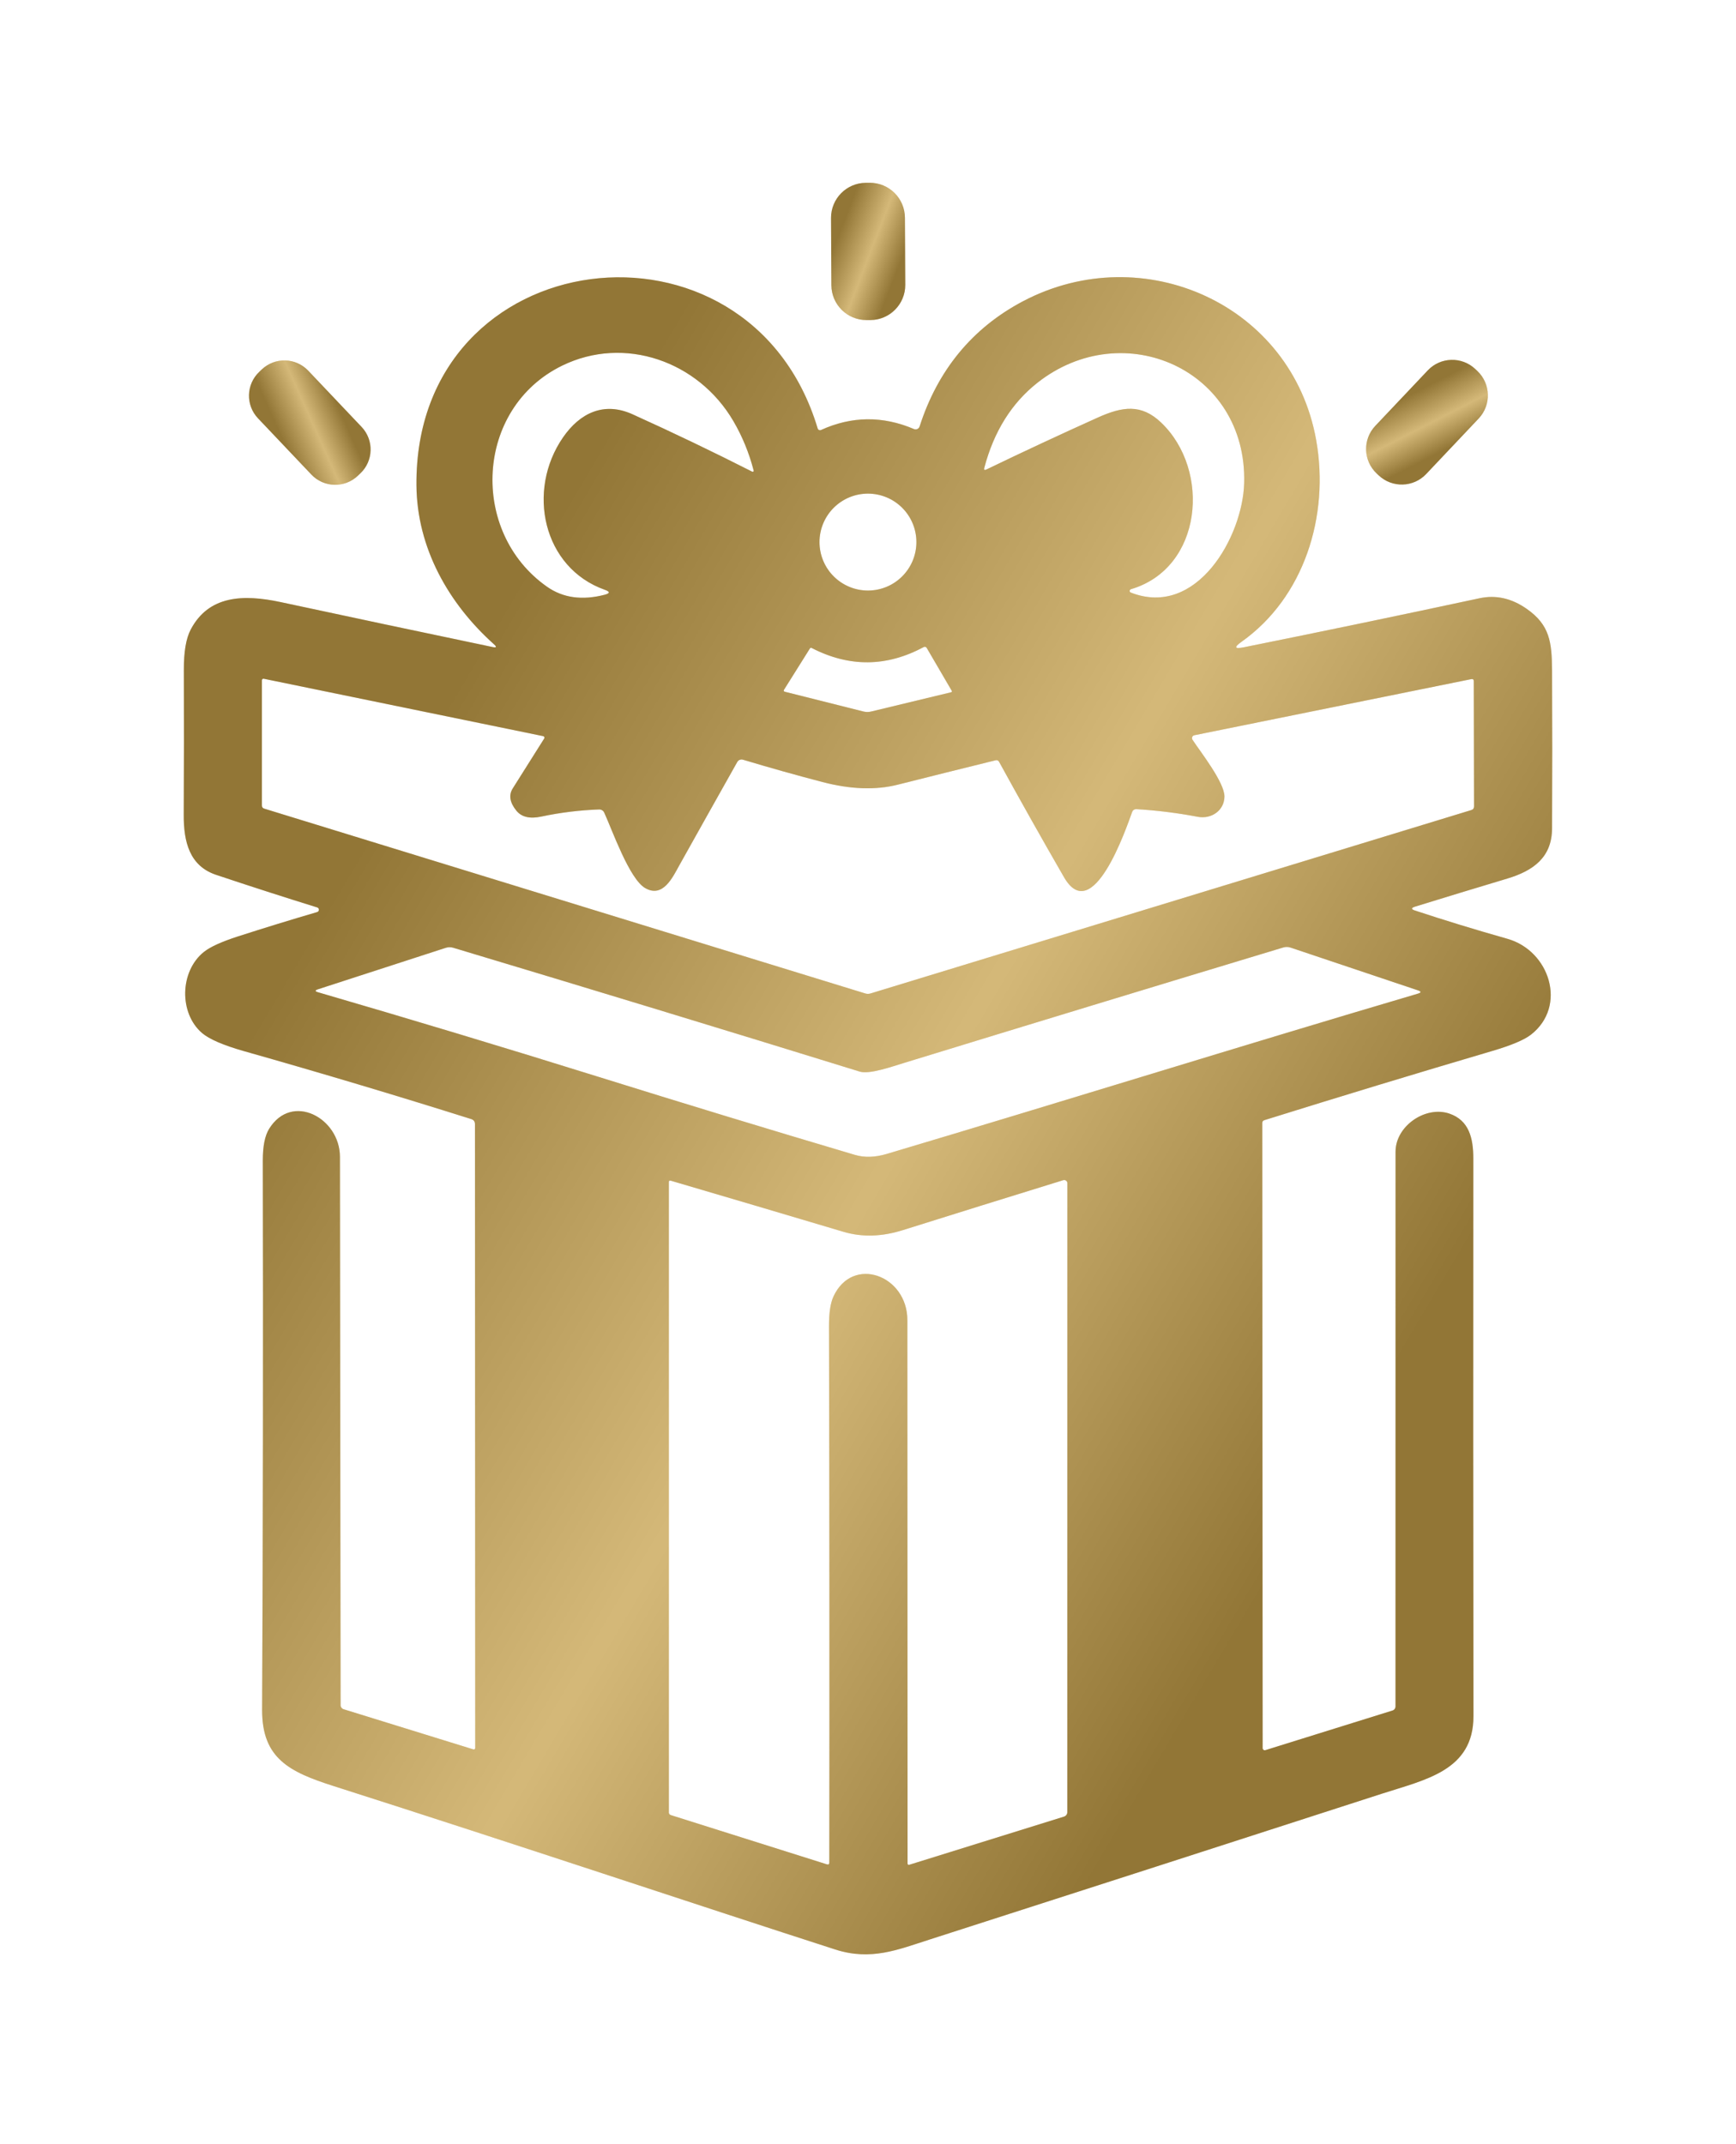
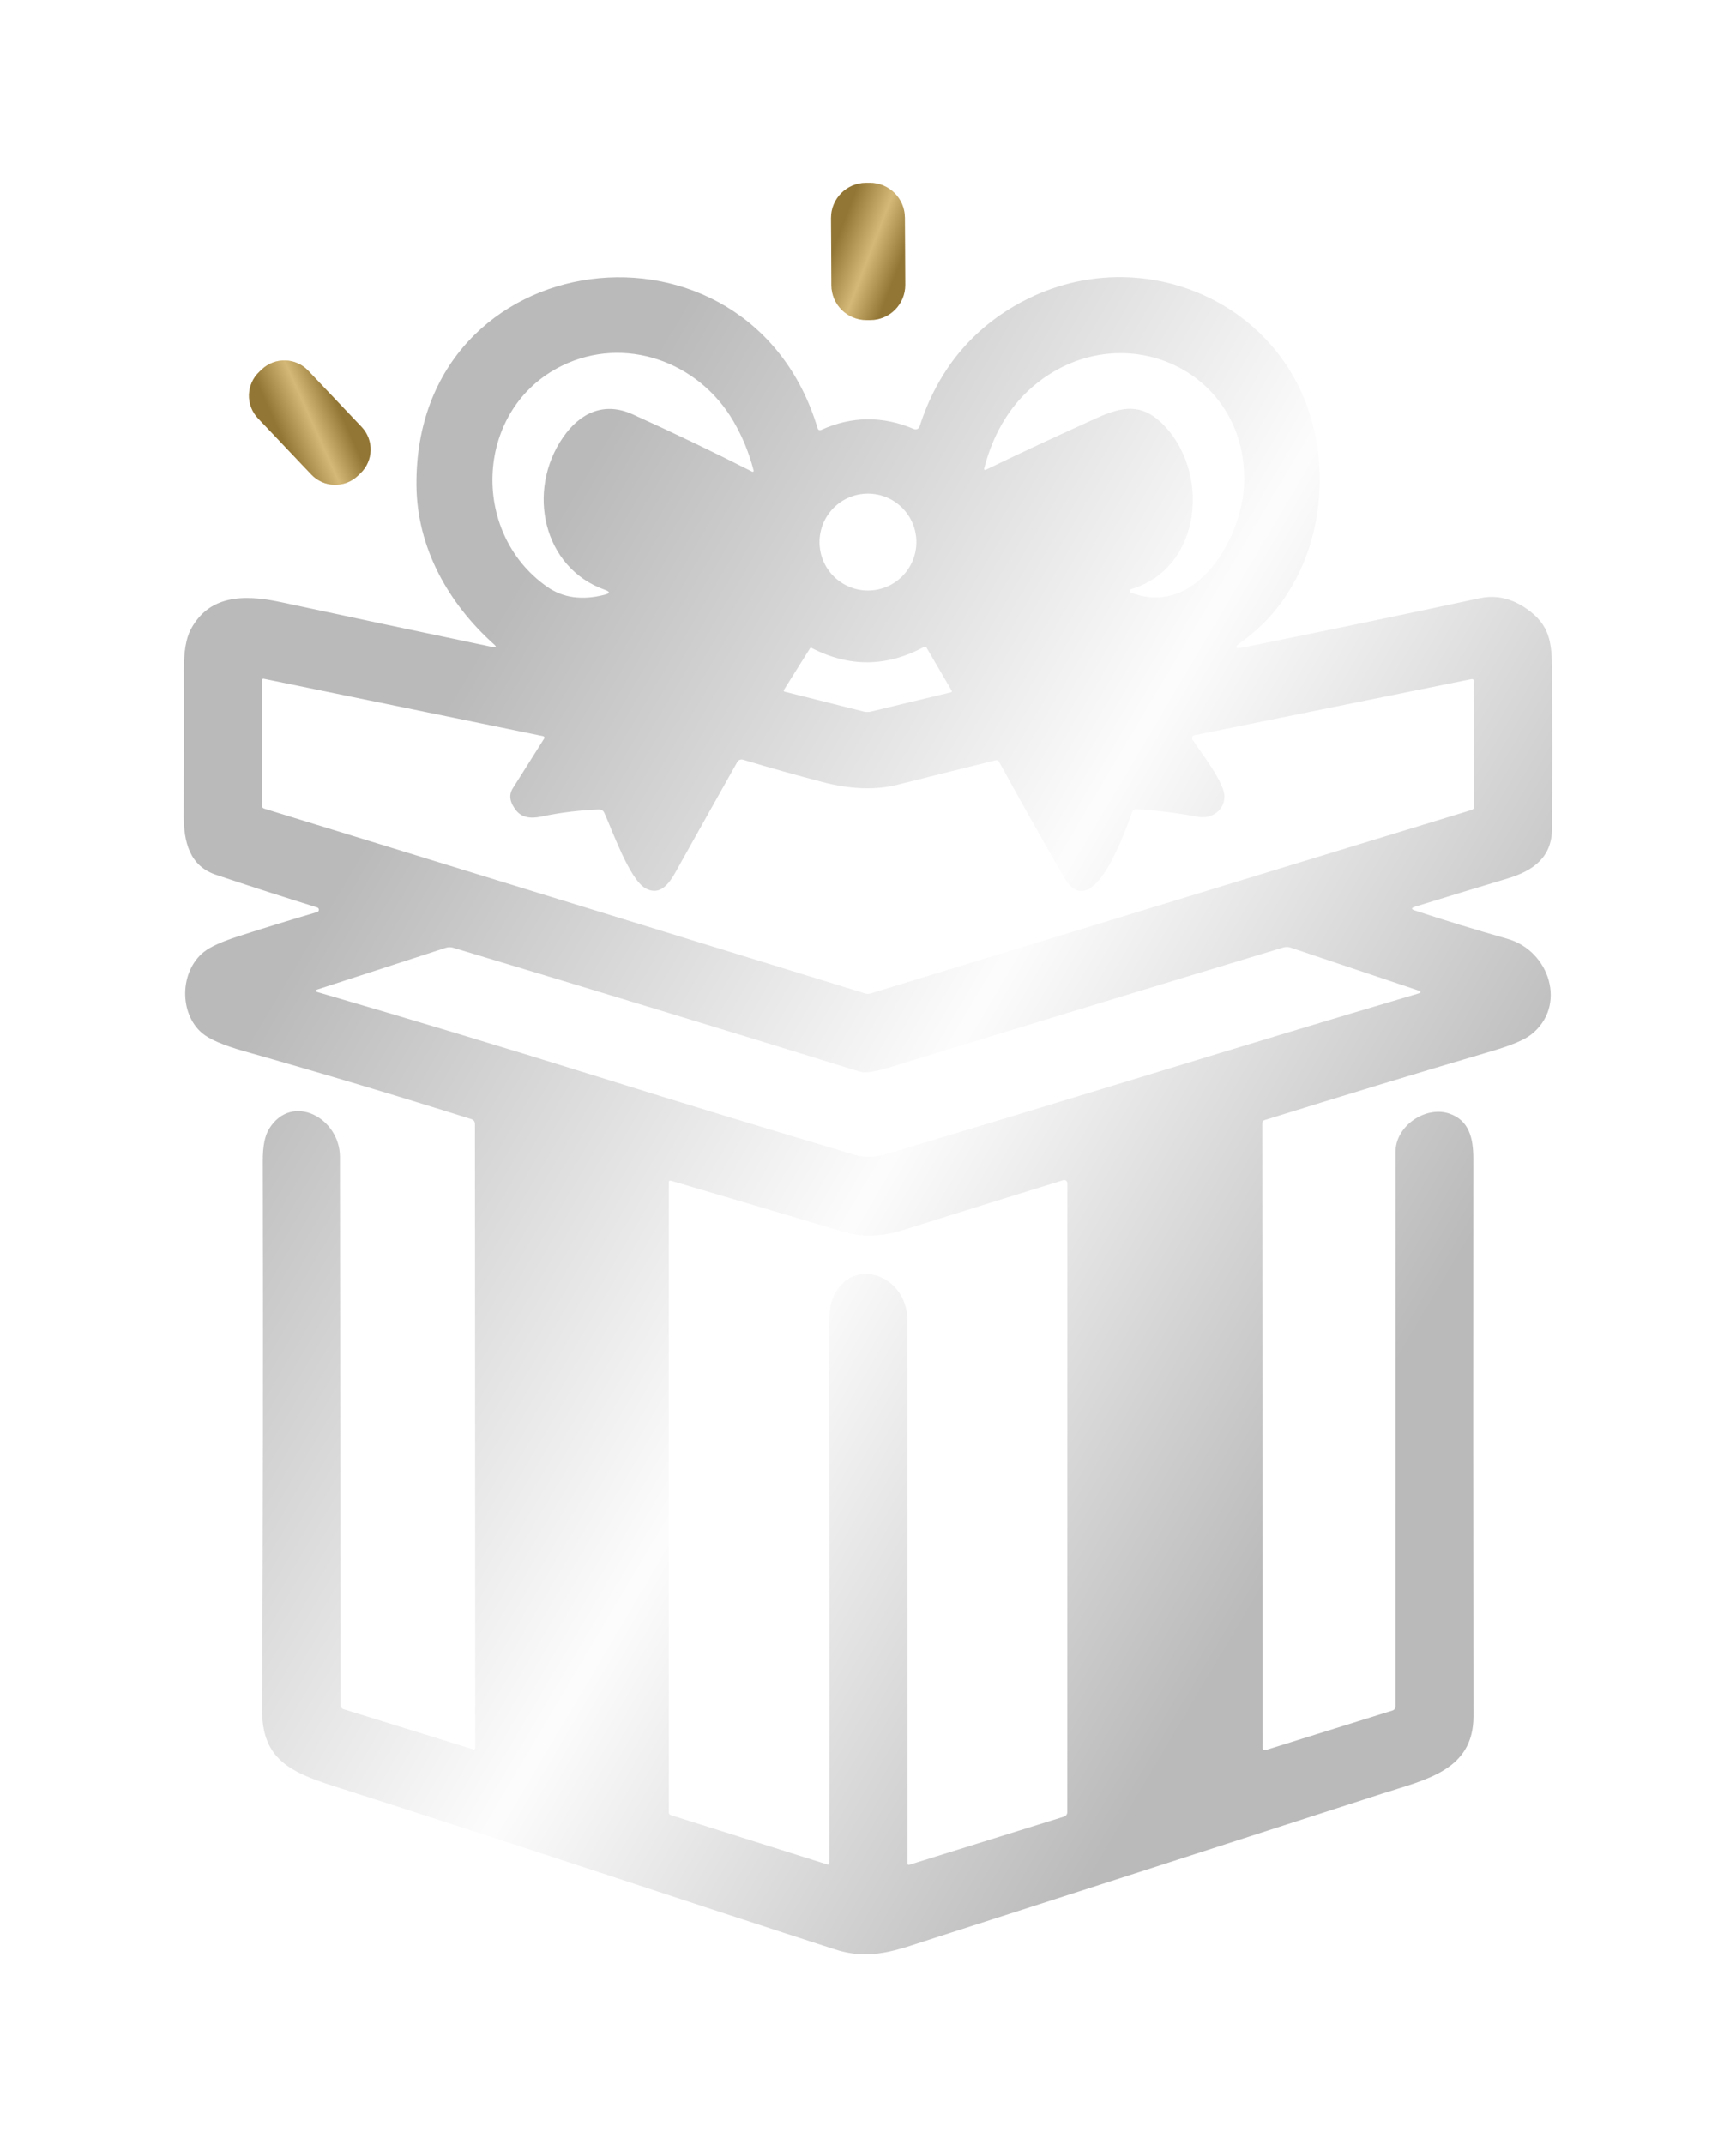
<svg xmlns="http://www.w3.org/2000/svg" width="98" height="121" viewBox="0 0 98 121" fill="none">
  <g filter="url(#filter0_d_194_927)">
    <path d="M44.096 5.316L43.88 5.318C42.788 5.323 41.907 6.213 41.913 7.306L41.933 11.098C41.938 12.191 42.828 13.071 43.921 13.066L44.136 13.065C45.229 13.059 46.109 12.169 46.104 11.076L46.084 7.284C46.078 6.192 45.188 5.311 44.096 5.316Z" fill="#C69E42" />
    <path d="M44.096 5.316L43.88 5.318C42.788 5.323 41.907 6.213 41.913 7.306L41.933 11.098C41.938 12.191 42.828 13.071 43.921 13.066L44.136 13.065C45.229 13.059 46.109 12.169 46.104 11.076L46.084 7.284C46.078 6.192 45.188 5.311 44.096 5.316Z" fill="url(#paint0_linear_194_927)" fill-opacity="0.3" />
-     <path d="M22.893 31.372C20.318 29.069 18.538 25.925 18.509 22.392C18.393 8.576 37.28 6.252 41.16 19.185C41.166 19.204 41.175 19.221 41.188 19.235C41.201 19.25 41.216 19.261 41.234 19.269C41.252 19.277 41.271 19.281 41.29 19.281C41.309 19.282 41.328 19.277 41.346 19.27C43.082 18.481 44.833 18.464 46.598 19.217C46.628 19.23 46.66 19.236 46.693 19.235C46.726 19.234 46.758 19.227 46.787 19.213C46.817 19.2 46.843 19.18 46.865 19.155C46.886 19.131 46.903 19.102 46.913 19.072C47.929 15.905 49.884 13.508 52.762 11.996C59.534 8.442 67.935 12.174 69.301 19.843C70.064 24.14 68.608 28.731 65.086 31.224C64.645 31.537 64.69 31.64 65.22 31.533C69.617 30.647 74.052 29.725 78.526 28.765C79.452 28.567 80.344 28.77 81.2 29.374C82.482 30.277 82.607 31.233 82.616 32.858C82.631 35.827 82.631 38.795 82.616 41.763C82.607 43.391 81.558 44.148 80.09 44.588C78.339 45.113 76.603 45.641 74.882 46.173C74.655 46.245 74.654 46.318 74.879 46.391C76.555 46.945 78.295 47.477 80.099 47.988C82.476 48.66 83.493 51.783 81.427 53.397C81.047 53.694 80.316 54.002 79.234 54.32C74.921 55.592 70.633 56.894 66.371 58.226C66.295 58.252 66.257 58.304 66.257 58.384L66.278 93.667C66.278 93.686 66.282 93.704 66.29 93.721C66.299 93.737 66.311 93.752 66.326 93.763C66.341 93.774 66.359 93.781 66.377 93.784C66.395 93.787 66.414 93.786 66.432 93.781L73.609 91.544C73.658 91.529 73.701 91.498 73.731 91.457C73.762 91.415 73.778 91.365 73.778 91.314C73.778 80.845 73.779 70.408 73.781 60.003C73.781 58.544 75.482 57.396 76.819 57.853C77.929 58.232 78.171 59.234 78.171 60.388C78.161 70.88 78.164 81.372 78.179 91.864C78.182 94.937 75.468 95.444 73.003 96.242C64.494 98.994 55.981 101.738 47.466 104.474C45.675 105.048 44.163 105.68 42.153 105.033C34.431 102.546 24.21 99.117 13.843 95.811C11.341 95.013 9.785 94.253 9.797 91.5C9.845 81.163 9.858 70.827 9.835 60.492C9.835 59.694 9.953 59.102 10.19 58.716C11.475 56.636 14.187 58.095 14.19 60.291C14.205 70.549 14.218 80.867 14.227 91.247C14.228 91.297 14.245 91.345 14.275 91.386C14.306 91.426 14.348 91.456 14.396 91.471L21.719 93.737C21.732 93.741 21.745 93.743 21.758 93.74C21.771 93.739 21.783 93.734 21.794 93.726C21.804 93.718 21.813 93.708 21.819 93.696C21.824 93.684 21.827 93.671 21.827 93.659L21.812 58.451C21.812 58.303 21.742 58.207 21.6 58.162C17.37 56.83 13.096 55.552 8.777 54.329C7.603 53.995 6.811 53.653 6.403 53.304C5.104 52.191 5.139 49.826 6.511 48.727C6.867 48.444 7.501 48.155 8.413 47.859C9.932 47.37 11.428 46.91 12.902 46.479C12.93 46.471 12.955 46.453 12.973 46.43C12.991 46.407 13.001 46.378 13.001 46.349C13.001 46.319 12.992 46.291 12.975 46.267C12.957 46.243 12.933 46.225 12.905 46.217C11.037 45.638 9.134 45.024 7.196 44.376C5.704 43.875 5.363 42.526 5.372 40.982C5.386 38.258 5.388 35.536 5.378 32.817C5.374 31.792 5.503 31.031 5.765 30.534C6.776 28.614 8.705 28.524 10.848 28.984C14.847 29.842 18.837 30.688 22.817 31.521C23.025 31.564 23.05 31.514 22.893 31.372ZM29.138 28.567C29.441 28.488 29.444 28.396 29.147 28.291C25.64 27.05 24.708 22.692 26.782 19.689C27.74 18.302 29.098 17.653 30.711 18.384C32.995 19.417 35.247 20.497 37.466 21.623C37.476 21.628 37.487 21.63 37.497 21.629C37.508 21.628 37.518 21.624 37.527 21.617C37.535 21.61 37.541 21.601 37.544 21.591C37.548 21.58 37.548 21.57 37.545 21.559C37.287 20.561 36.904 19.629 36.397 18.763C34.428 15.398 30.26 13.913 26.729 15.64C21.812 18.046 21.486 25.037 25.885 28.119C26.784 28.748 27.868 28.898 29.138 28.567ZM50.565 21.408C50.536 21.518 50.574 21.549 50.679 21.501C52.743 20.505 54.841 19.527 56.971 18.568C58.372 17.938 59.432 17.784 60.551 18.853C63.37 21.547 62.89 27.064 58.844 28.256C58.824 28.262 58.806 28.275 58.794 28.292C58.781 28.308 58.773 28.328 58.772 28.349C58.771 28.37 58.777 28.39 58.788 28.408C58.799 28.425 58.816 28.438 58.835 28.445C62.552 29.901 65.15 25.296 65.235 22.273C65.415 15.879 58.419 12.771 53.557 16.61C52.102 17.76 51.105 19.359 50.565 21.408ZM46.732 25.596C46.732 25.237 46.661 24.881 46.524 24.55C46.386 24.218 46.185 23.916 45.931 23.662C45.677 23.408 45.376 23.207 45.044 23.069C44.712 22.932 44.356 22.861 43.997 22.861C43.272 22.861 42.576 23.149 42.063 23.662C41.55 24.175 41.262 24.871 41.262 25.596C41.262 26.322 41.55 27.017 42.063 27.53C42.576 28.043 43.272 28.331 43.997 28.331C44.356 28.331 44.712 28.261 45.044 28.123C45.376 27.986 45.677 27.784 45.931 27.53C46.185 27.276 46.386 26.975 46.524 26.643C46.661 26.311 46.732 25.956 46.732 25.596ZM40.72 31.603L39.264 33.924C39.225 33.986 39.24 34.026 39.31 34.044L43.746 35.159C43.888 35.194 44.037 35.194 44.18 35.159L48.687 34.073C48.739 34.061 48.752 34.031 48.724 33.983L47.315 31.571C47.298 31.542 47.272 31.521 47.24 31.512C47.209 31.503 47.175 31.506 47.146 31.521C45.052 32.649 42.943 32.667 40.819 31.573C40.778 31.552 40.745 31.562 40.72 31.603ZM9.919 40.641L43.845 51.072C43.942 51.103 44.047 51.103 44.145 51.072L78.06 40.72C78.161 40.689 78.212 40.62 78.212 40.513L78.197 33.452C78.197 33.353 78.147 33.313 78.048 33.333L62.421 36.499C62.395 36.504 62.37 36.516 62.349 36.533C62.329 36.55 62.313 36.572 62.303 36.598C62.293 36.623 62.289 36.65 62.292 36.677C62.294 36.704 62.304 36.73 62.319 36.753C62.773 37.443 64.131 39.164 64.122 39.96C64.113 40.749 63.382 41.247 62.616 41.102C61.459 40.882 60.3 40.738 59.141 40.67C59.092 40.668 59.043 40.682 59.002 40.709C58.962 40.736 58.931 40.776 58.914 40.822C58.573 41.763 56.682 47.321 55.06 44.504C53.813 42.342 52.593 40.173 51.398 37.996C51.356 37.919 51.291 37.891 51.203 37.912C49.357 38.366 47.514 38.826 45.675 39.29C44.43 39.604 43.013 39.554 41.425 39.138C39.918 38.744 38.426 38.325 36.948 37.88C36.886 37.861 36.819 37.863 36.759 37.887C36.699 37.911 36.65 37.955 36.619 38.011C35.523 39.957 34.435 41.898 33.353 43.834C32.969 44.527 32.424 45.698 31.425 45.127C30.525 44.614 29.558 41.841 29.109 40.866C29.084 40.811 29.044 40.764 28.992 40.733C28.941 40.701 28.881 40.685 28.821 40.688C27.722 40.727 26.632 40.861 25.553 41.09C24.91 41.228 24.443 41.117 24.151 40.758C23.777 40.296 23.708 39.876 23.945 39.499C24.537 38.56 25.128 37.622 25.719 36.686C25.727 36.673 25.731 36.659 25.732 36.645C25.734 36.63 25.731 36.615 25.726 36.602C25.72 36.588 25.711 36.577 25.7 36.567C25.688 36.558 25.675 36.552 25.66 36.549L9.89 33.31C9.877 33.307 9.864 33.307 9.852 33.31C9.839 33.313 9.828 33.319 9.818 33.327C9.808 33.335 9.8 33.345 9.794 33.357C9.788 33.369 9.785 33.381 9.785 33.394V40.461C9.785 40.554 9.83 40.614 9.919 40.641ZM43.531 55.482C35.893 53.12 28.253 50.796 20.583 48.492C20.448 48.452 20.305 48.453 20.172 48.494L12.954 50.836C12.772 50.897 12.773 50.953 12.957 51.005C18.195 52.53 23.466 54.119 28.771 55.774C33.591 57.279 38.422 58.749 43.263 60.184C43.801 60.343 44.401 60.325 45.063 60.128C55.066 57.151 65.025 54.038 75.037 51.084C75.24 51.024 75.241 50.961 75.039 50.895L67.853 48.483C67.721 48.439 67.577 48.437 67.443 48.477C60.256 50.648 53.123 52.819 46.045 54.99C45.38 55.191 44.087 55.654 43.531 55.482ZM45.954 64.434C44.85 64.78 43.72 64.856 42.602 64.521C39.407 63.569 36.162 62.609 32.867 61.64C32.795 61.619 32.759 61.646 32.759 61.722V97.302C32.759 97.334 32.769 97.365 32.788 97.391C32.807 97.417 32.833 97.436 32.864 97.445L41.672 100.224C41.768 100.255 41.815 100.22 41.815 100.119C41.829 90.056 41.823 79.97 41.798 69.86C41.796 69.103 41.88 68.541 42.051 68.174C43.132 65.841 46.222 66.974 46.222 69.508C46.224 79.734 46.228 89.96 46.234 100.186C46.234 100.197 46.237 100.208 46.242 100.218C46.246 100.227 46.253 100.236 46.262 100.242C46.27 100.249 46.28 100.253 46.29 100.255C46.301 100.257 46.311 100.256 46.321 100.253L55.063 97.533C55.118 97.516 55.166 97.482 55.2 97.436C55.234 97.389 55.252 97.334 55.252 97.276L55.255 61.783C55.255 61.755 55.248 61.727 55.236 61.702C55.223 61.677 55.204 61.655 55.182 61.639C55.159 61.622 55.133 61.611 55.105 61.606C55.078 61.601 55.049 61.603 55.022 61.611C51.989 62.547 48.966 63.488 45.954 64.434Z" fill="#C69E42" />
    <path d="M22.893 31.372C20.318 29.069 18.538 25.925 18.509 22.392C18.393 8.576 37.28 6.252 41.16 19.185C41.166 19.204 41.175 19.221 41.188 19.235C41.201 19.25 41.216 19.261 41.234 19.269C41.252 19.277 41.271 19.281 41.29 19.281C41.309 19.282 41.328 19.277 41.346 19.27C43.082 18.481 44.833 18.464 46.598 19.217C46.628 19.23 46.66 19.236 46.693 19.235C46.726 19.234 46.758 19.227 46.787 19.213C46.817 19.2 46.843 19.18 46.865 19.155C46.886 19.131 46.903 19.102 46.913 19.072C47.929 15.905 49.884 13.508 52.762 11.996C59.534 8.442 67.935 12.174 69.301 19.843C70.064 24.14 68.608 28.731 65.086 31.224C64.645 31.537 64.69 31.64 65.22 31.533C69.617 30.647 74.052 29.725 78.526 28.765C79.452 28.567 80.344 28.77 81.2 29.374C82.482 30.277 82.607 31.233 82.616 32.858C82.631 35.827 82.631 38.795 82.616 41.763C82.607 43.391 81.558 44.148 80.09 44.588C78.339 45.113 76.603 45.641 74.882 46.173C74.655 46.245 74.654 46.318 74.879 46.391C76.555 46.945 78.295 47.477 80.099 47.988C82.476 48.66 83.493 51.783 81.427 53.397C81.047 53.694 80.316 54.002 79.234 54.32C74.921 55.592 70.633 56.894 66.371 58.226C66.295 58.252 66.257 58.304 66.257 58.384L66.278 93.667C66.278 93.686 66.282 93.704 66.29 93.721C66.299 93.737 66.311 93.752 66.326 93.763C66.341 93.774 66.359 93.781 66.377 93.784C66.395 93.787 66.414 93.786 66.432 93.781L73.609 91.544C73.658 91.529 73.701 91.498 73.731 91.457C73.762 91.415 73.778 91.365 73.778 91.314C73.778 80.845 73.779 70.408 73.781 60.003C73.781 58.544 75.482 57.396 76.819 57.853C77.929 58.232 78.171 59.234 78.171 60.388C78.161 70.88 78.164 81.372 78.179 91.864C78.182 94.937 75.468 95.444 73.003 96.242C64.494 98.994 55.981 101.738 47.466 104.474C45.675 105.048 44.163 105.68 42.153 105.033C34.431 102.546 24.21 99.117 13.843 95.811C11.341 95.013 9.785 94.253 9.797 91.5C9.845 81.163 9.858 70.827 9.835 60.492C9.835 59.694 9.953 59.102 10.19 58.716C11.475 56.636 14.187 58.095 14.19 60.291C14.205 70.549 14.218 80.867 14.227 91.247C14.228 91.297 14.245 91.345 14.275 91.386C14.306 91.426 14.348 91.456 14.396 91.471L21.719 93.737C21.732 93.741 21.745 93.743 21.758 93.74C21.771 93.739 21.783 93.734 21.794 93.726C21.804 93.718 21.813 93.708 21.819 93.696C21.824 93.684 21.827 93.671 21.827 93.659L21.812 58.451C21.812 58.303 21.742 58.207 21.6 58.162C17.37 56.83 13.096 55.552 8.777 54.329C7.603 53.995 6.811 53.653 6.403 53.304C5.104 52.191 5.139 49.826 6.511 48.727C6.867 48.444 7.501 48.155 8.413 47.859C9.932 47.37 11.428 46.91 12.902 46.479C12.93 46.471 12.955 46.453 12.973 46.43C12.991 46.407 13.001 46.378 13.001 46.349C13.001 46.319 12.992 46.291 12.975 46.267C12.957 46.243 12.933 46.225 12.905 46.217C11.037 45.638 9.134 45.024 7.196 44.376C5.704 43.875 5.363 42.526 5.372 40.982C5.386 38.258 5.388 35.536 5.378 32.817C5.374 31.792 5.503 31.031 5.765 30.534C6.776 28.614 8.705 28.524 10.848 28.984C14.847 29.842 18.837 30.688 22.817 31.521C23.025 31.564 23.05 31.514 22.893 31.372ZM29.138 28.567C29.441 28.488 29.444 28.396 29.147 28.291C25.64 27.05 24.708 22.692 26.782 19.689C27.74 18.302 29.098 17.653 30.711 18.384C32.995 19.417 35.247 20.497 37.466 21.623C37.476 21.628 37.487 21.63 37.497 21.629C37.508 21.628 37.518 21.624 37.527 21.617C37.535 21.61 37.541 21.601 37.544 21.591C37.548 21.58 37.548 21.57 37.545 21.559C37.287 20.561 36.904 19.629 36.397 18.763C34.428 15.398 30.26 13.913 26.729 15.64C21.812 18.046 21.486 25.037 25.885 28.119C26.784 28.748 27.868 28.898 29.138 28.567ZM50.565 21.408C50.536 21.518 50.574 21.549 50.679 21.501C52.743 20.505 54.841 19.527 56.971 18.568C58.372 17.938 59.432 17.784 60.551 18.853C63.37 21.547 62.89 27.064 58.844 28.256C58.824 28.262 58.806 28.275 58.794 28.292C58.781 28.308 58.773 28.328 58.772 28.349C58.771 28.37 58.777 28.39 58.788 28.408C58.799 28.425 58.816 28.438 58.835 28.445C62.552 29.901 65.15 25.296 65.235 22.273C65.415 15.879 58.419 12.771 53.557 16.61C52.102 17.76 51.105 19.359 50.565 21.408ZM46.732 25.596C46.732 25.237 46.661 24.881 46.524 24.55C46.386 24.218 46.185 23.916 45.931 23.662C45.677 23.408 45.376 23.207 45.044 23.069C44.712 22.932 44.356 22.861 43.997 22.861C43.272 22.861 42.576 23.149 42.063 23.662C41.55 24.175 41.262 24.871 41.262 25.596C41.262 26.322 41.55 27.017 42.063 27.53C42.576 28.043 43.272 28.331 43.997 28.331C44.356 28.331 44.712 28.261 45.044 28.123C45.376 27.986 45.677 27.784 45.931 27.53C46.185 27.276 46.386 26.975 46.524 26.643C46.661 26.311 46.732 25.956 46.732 25.596ZM40.72 31.603L39.264 33.924C39.225 33.986 39.24 34.026 39.31 34.044L43.746 35.159C43.888 35.194 44.037 35.194 44.18 35.159L48.687 34.073C48.739 34.061 48.752 34.031 48.724 33.983L47.315 31.571C47.298 31.542 47.272 31.521 47.24 31.512C47.209 31.503 47.175 31.506 47.146 31.521C45.052 32.649 42.943 32.667 40.819 31.573C40.778 31.552 40.745 31.562 40.72 31.603ZM9.919 40.641L43.845 51.072C43.942 51.103 44.047 51.103 44.145 51.072L78.06 40.72C78.161 40.689 78.212 40.62 78.212 40.513L78.197 33.452C78.197 33.353 78.147 33.313 78.048 33.333L62.421 36.499C62.395 36.504 62.37 36.516 62.349 36.533C62.329 36.55 62.313 36.572 62.303 36.598C62.293 36.623 62.289 36.65 62.292 36.677C62.294 36.704 62.304 36.73 62.319 36.753C62.773 37.443 64.131 39.164 64.122 39.96C64.113 40.749 63.382 41.247 62.616 41.102C61.459 40.882 60.3 40.738 59.141 40.67C59.092 40.668 59.043 40.682 59.002 40.709C58.962 40.736 58.931 40.776 58.914 40.822C58.573 41.763 56.682 47.321 55.06 44.504C53.813 42.342 52.593 40.173 51.398 37.996C51.356 37.919 51.291 37.891 51.203 37.912C49.357 38.366 47.514 38.826 45.675 39.29C44.43 39.604 43.013 39.554 41.425 39.138C39.918 38.744 38.426 38.325 36.948 37.88C36.886 37.861 36.819 37.863 36.759 37.887C36.699 37.911 36.65 37.955 36.619 38.011C35.523 39.957 34.435 41.898 33.353 43.834C32.969 44.527 32.424 45.698 31.425 45.127C30.525 44.614 29.558 41.841 29.109 40.866C29.084 40.811 29.044 40.764 28.992 40.733C28.941 40.701 28.881 40.685 28.821 40.688C27.722 40.727 26.632 40.861 25.553 41.09C24.91 41.228 24.443 41.117 24.151 40.758C23.777 40.296 23.708 39.876 23.945 39.499C24.537 38.56 25.128 37.622 25.719 36.686C25.727 36.673 25.731 36.659 25.732 36.645C25.734 36.63 25.731 36.615 25.726 36.602C25.72 36.588 25.711 36.577 25.7 36.567C25.688 36.558 25.675 36.552 25.66 36.549L9.89 33.31C9.877 33.307 9.864 33.307 9.852 33.31C9.839 33.313 9.828 33.319 9.818 33.327C9.808 33.335 9.8 33.345 9.794 33.357C9.788 33.369 9.785 33.381 9.785 33.394V40.461C9.785 40.554 9.83 40.614 9.919 40.641ZM43.531 55.482C35.893 53.12 28.253 50.796 20.583 48.492C20.448 48.452 20.305 48.453 20.172 48.494L12.954 50.836C12.772 50.897 12.773 50.953 12.957 51.005C18.195 52.53 23.466 54.119 28.771 55.774C33.591 57.279 38.422 58.749 43.263 60.184C43.801 60.343 44.401 60.325 45.063 60.128C55.066 57.151 65.025 54.038 75.037 51.084C75.24 51.024 75.241 50.961 75.039 50.895L67.853 48.483C67.721 48.439 67.577 48.437 67.443 48.477C60.256 50.648 53.123 52.819 46.045 54.99C45.38 55.191 44.087 55.654 43.531 55.482ZM45.954 64.434C44.85 64.78 43.72 64.856 42.602 64.521C39.407 63.569 36.162 62.609 32.867 61.64C32.795 61.619 32.759 61.646 32.759 61.722V97.302C32.759 97.334 32.769 97.365 32.788 97.391C32.807 97.417 32.833 97.436 32.864 97.445L41.672 100.224C41.768 100.255 41.815 100.22 41.815 100.119C41.829 90.056 41.823 79.97 41.798 69.86C41.796 69.103 41.88 68.541 42.051 68.174C43.132 65.841 46.222 66.974 46.222 69.508C46.224 79.734 46.228 89.96 46.234 100.186C46.234 100.197 46.237 100.208 46.242 100.218C46.246 100.227 46.253 100.236 46.262 100.242C46.27 100.249 46.28 100.253 46.29 100.255C46.301 100.257 46.311 100.256 46.321 100.253L55.063 97.533C55.118 97.516 55.166 97.482 55.2 97.436C55.234 97.389 55.252 97.334 55.252 97.276L55.255 61.783C55.255 61.755 55.248 61.727 55.236 61.702C55.223 61.677 55.204 61.655 55.182 61.639C55.159 61.622 55.133 61.611 55.105 61.606C55.078 61.601 55.049 61.603 55.022 61.611C51.989 62.547 48.966 63.488 45.954 64.434Z" fill="url(#paint1_linear_194_927)" fill-opacity="0.3" />
-     <path d="M78.398 15.938L78.284 15.83C77.522 15.109 76.32 15.143 75.599 15.905L72.637 19.037C71.917 19.799 71.95 21.001 72.712 21.722L72.827 21.83C73.589 22.55 74.791 22.517 75.511 21.755L78.474 18.622C79.194 17.86 79.161 16.658 78.398 15.938Z" fill="#C69E42" />
-     <path d="M78.398 15.938L78.284 15.83C77.522 15.109 76.32 15.143 75.599 15.905L72.637 19.037C71.917 19.799 71.95 21.001 72.712 21.722L72.827 21.83C73.589 22.55 74.791 22.517 75.511 21.755L78.474 18.622C79.194 17.86 79.161 16.658 78.398 15.938Z" fill="url(#paint2_linear_194_927)" fill-opacity="0.3" />
    <path d="M9.777 15.852L9.634 15.989C8.89 16.694 8.859 17.869 9.565 18.612L12.576 21.785C13.282 22.529 14.456 22.559 15.2 21.854L15.343 21.718C16.087 21.012 16.117 19.838 15.412 19.095L12.4 15.921C11.695 15.178 10.521 15.147 9.777 15.852Z" fill="#C69E42" />
    <path d="M9.777 15.852L9.634 15.989C8.89 16.694 8.859 17.869 9.565 18.612L12.576 21.785C13.282 22.529 14.456 22.559 15.2 21.854L15.343 21.718C16.087 21.012 16.117 19.838 15.412 19.095L12.4 15.921C11.695 15.178 10.521 15.147 9.777 15.852Z" fill="url(#paint3_linear_194_927)" fill-opacity="0.3" />
  </g>
  <defs>
    <filter id="filter0_d_194_927" x="0.372" y="0.316" width="97.255" height="119.99" filterUnits="userSpaceOnUse" color-interpolation-filters="sRGB">
      <feFlood flood-opacity="0" result="BackgroundImageFix" />
      <feColorMatrix in="SourceAlpha" type="matrix" values="0 0 0 0 0 0 0 0 0 0 0 0 0 0 0 0 0 0 127 0" result="hardAlpha" />
      <feOffset dx="5" dy="5" />
      <feGaussianBlur stdDeviation="5" />
      <feComposite in2="hardAlpha" operator="out" />
      <feColorMatrix type="matrix" values="0 0 0 0 0 0 0 0 0 0 0 0 0 0 0 0 0 0 0.25 0" />
      <feBlend mode="normal" in2="BackgroundImageFix" result="effect1_dropShadow_194_927" />
      <feBlend mode="normal" in="SourceGraphic" in2="effect1_dropShadow_194_927" result="shape" />
    </filter>
    <linearGradient id="paint0_linear_194_927" x1="43.266" y1="5.841" x2="46.833" y2="7.215" gradientUnits="userSpaceOnUse">
      <stop stop-color="#1A1A1A" />
      <stop offset="0.531" stop-color="#F8F8F8" />
      <stop offset="1" stop-color="#1A1A1A" />
    </linearGradient>
    <linearGradient id="paint1_linear_194_927" x1="30.584" y1="16.999" x2="86.83" y2="50.345" gradientUnits="userSpaceOnUse">
      <stop stop-color="#1A1A1A" />
      <stop offset="0.531" stop-color="#F8F8F8" />
      <stop offset="1" stop-color="#1A1A1A" />
    </linearGradient>
    <linearGradient id="paint2_linear_194_927" x1="77.468" y1="15.807" x2="79.139" y2="19.073" gradientUnits="userSpaceOnUse">
      <stop stop-color="#1A1A1A" />
      <stop offset="0.531" stop-color="#F8F8F8" />
      <stop offset="1" stop-color="#1A1A1A" />
    </linearGradient>
    <linearGradient id="paint3_linear_194_927" x1="9.587" y1="16.782" x2="12.898" y2="15.297" gradientUnits="userSpaceOnUse">
      <stop stop-color="#1A1A1A" />
      <stop offset="0.531" stop-color="#F8F8F8" />
      <stop offset="1" stop-color="#1A1A1A" />
    </linearGradient>
  </defs>
</svg>